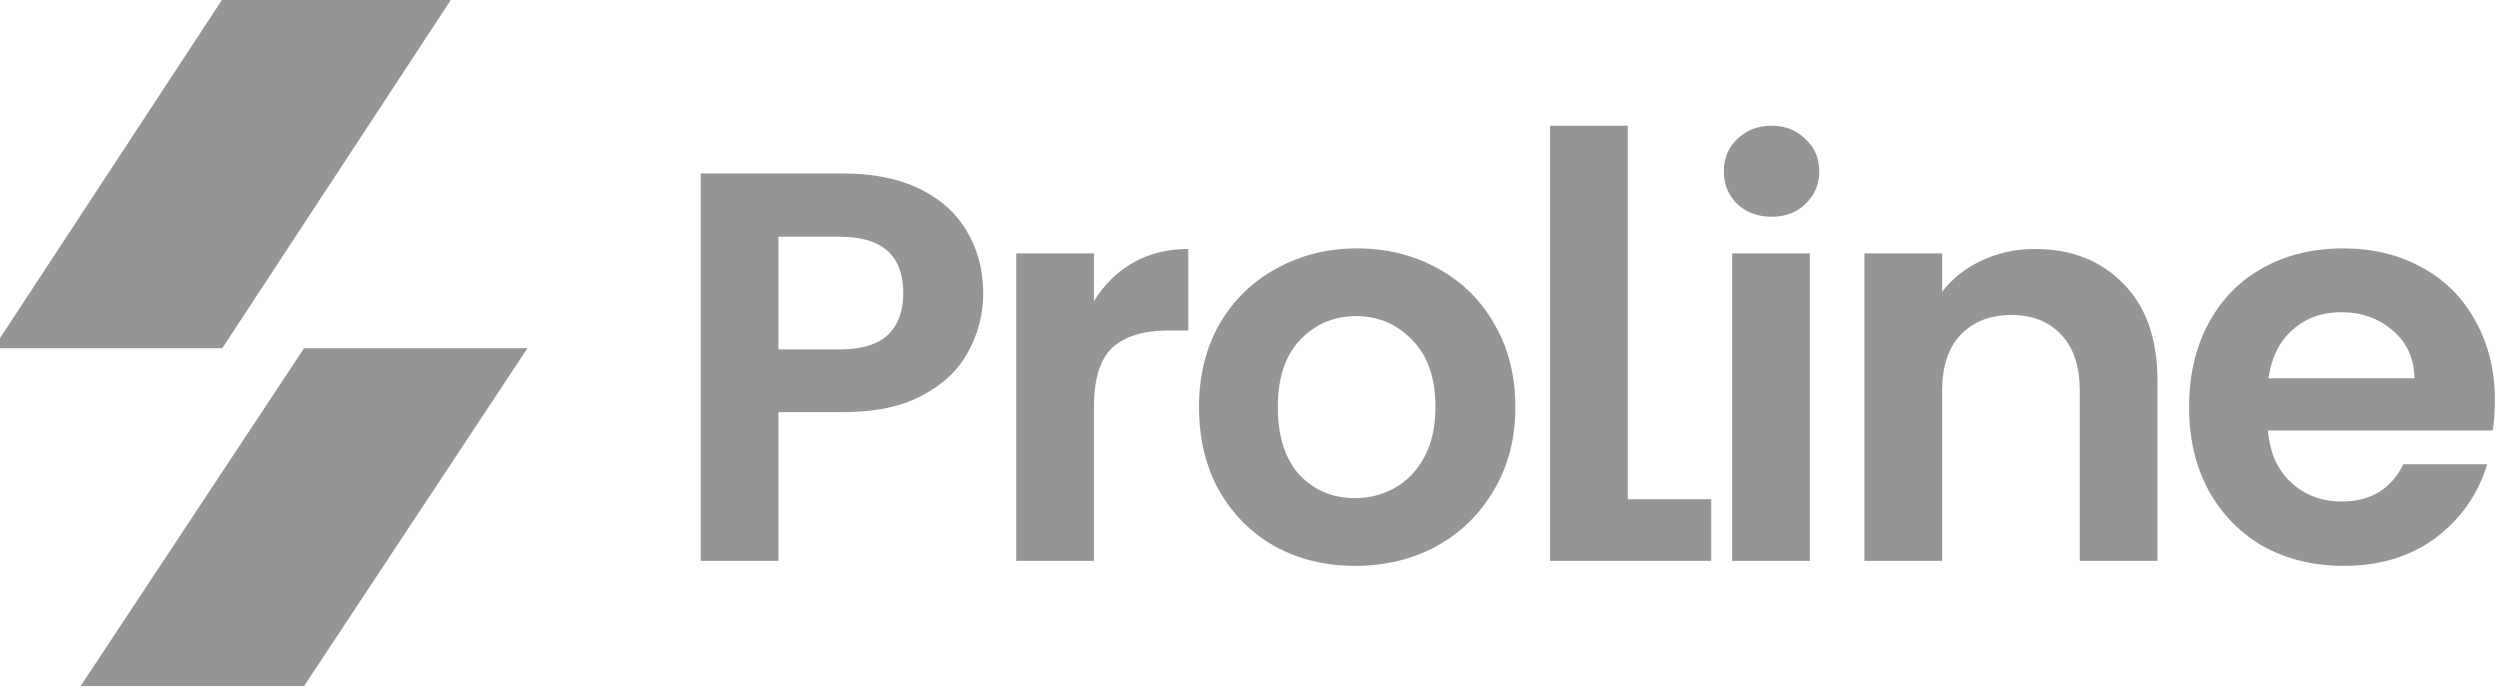
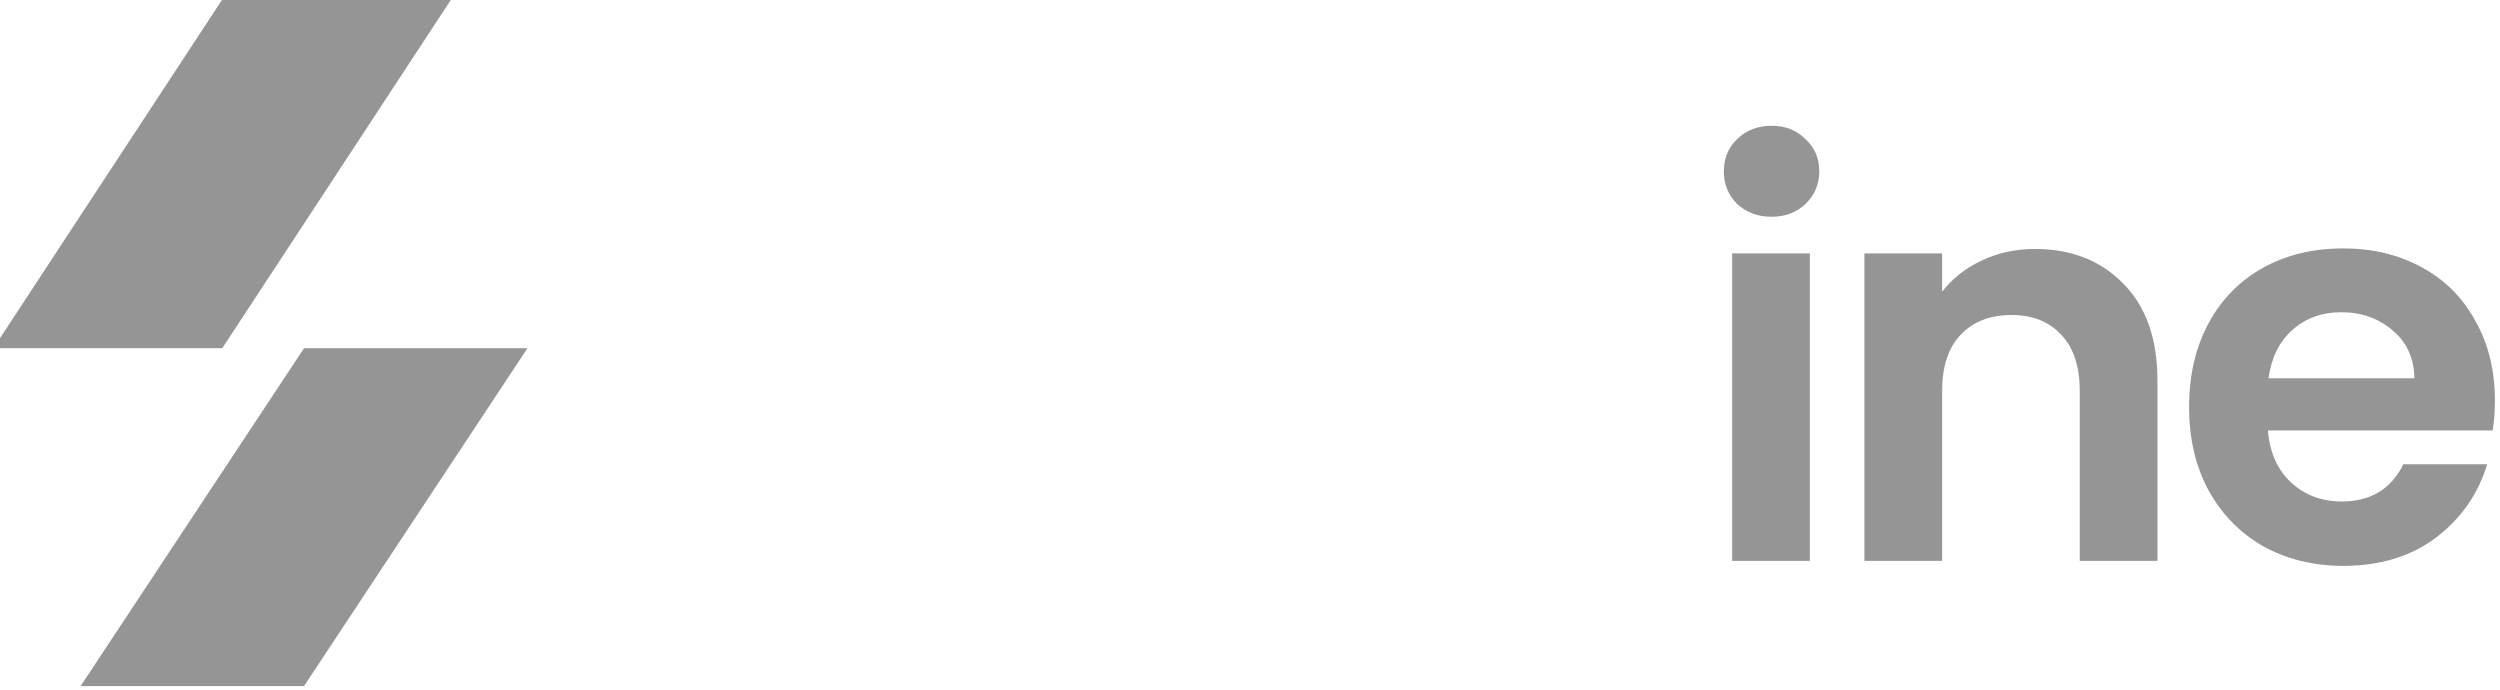
<svg xmlns="http://www.w3.org/2000/svg" width="116" height="32" viewBox="0 0 116 32" fill="none">
  <path d="M14.108 31.833H3.741L14.108 16.156H24.475L14.108 31.833Z" fill="#191919" fill-opacity="0.46" />
  <path d="M10.314 -0.026H20.934L10.314 16.156H-0.306L10.314 -0.026Z" fill="#191919" fill-opacity="0.46" />
-   <path d="M45.621 13.611C45.621 14.573 45.39 15.474 44.926 16.316C44.48 17.157 43.767 17.835 42.789 18.35C41.827 18.865 40.608 19.122 39.132 19.122H36.119V26.024H32.514V8.049H39.132C40.523 8.049 41.707 8.29 42.686 8.77C43.664 9.251 44.394 9.912 44.875 10.753C45.373 11.594 45.621 12.547 45.621 13.611ZM38.977 16.212C39.973 16.212 40.711 15.989 41.192 15.543C41.673 15.079 41.913 14.436 41.913 13.611C41.913 11.86 40.935 10.985 38.977 10.985H36.119V16.212H38.977Z" fill="#191919" fill-opacity="0.46" />
-   <path d="M50.758 13.973C51.221 13.217 51.822 12.625 52.56 12.196C53.316 11.766 54.174 11.552 55.136 11.552V15.337H54.183C53.05 15.337 52.191 15.603 51.608 16.136C51.041 16.668 50.758 17.595 50.758 18.917V26.024H47.153V11.758H50.758V13.973Z" fill="#191919" fill-opacity="0.46" />
-   <path d="M62.871 26.256C61.497 26.256 60.261 25.956 59.162 25.355C58.064 24.737 57.197 23.87 56.562 22.754C55.943 21.638 55.634 20.35 55.634 18.891C55.634 17.432 55.952 16.144 56.587 15.028C57.24 13.912 58.124 13.054 59.24 12.453C60.356 11.835 61.6 11.526 62.974 11.526C64.347 11.526 65.591 11.835 66.707 12.453C67.823 13.054 68.699 13.912 69.334 15.028C69.987 16.144 70.313 17.432 70.313 18.891C70.313 20.35 69.978 21.638 69.309 22.754C68.656 23.87 67.763 24.737 66.63 25.355C65.514 25.956 64.261 26.256 62.871 26.256ZM62.871 23.114C63.523 23.114 64.132 22.96 64.699 22.651C65.283 22.325 65.746 21.844 66.089 21.209C66.433 20.573 66.605 19.801 66.605 18.891C66.605 17.535 66.244 16.496 65.523 15.775C64.819 15.037 63.952 14.668 62.922 14.668C61.892 14.668 61.025 15.037 60.321 15.775C59.634 16.496 59.291 17.535 59.291 18.891C59.291 20.247 59.626 21.295 60.295 22.033C60.982 22.754 61.84 23.114 62.871 23.114Z" fill="#191919" fill-opacity="0.46" />
-   <path d="M75.529 23.165H79.4V26.024H71.924V5.834H75.529V23.165Z" fill="#191919" fill-opacity="0.46" />
  <path d="M82.201 10.058C81.566 10.058 81.033 9.86 80.604 9.465C80.192 9.053 79.986 8.547 79.986 7.946C79.986 7.345 80.192 6.847 80.604 6.453C81.033 6.04 81.566 5.834 82.201 5.834C82.836 5.834 83.359 6.04 83.772 6.453C84.201 6.847 84.415 7.345 84.415 7.946C84.415 8.547 84.201 9.053 83.772 9.465C83.359 9.86 82.836 10.058 82.201 10.058ZM83.978 11.757V26.024H80.372V11.757H83.978Z" fill="#191919" fill-opacity="0.46" />
  <path d="M94.415 11.552C96.115 11.552 97.488 12.093 98.535 13.174C99.582 14.239 100.106 15.732 100.106 17.655V26.024H96.501V18.144C96.501 17.011 96.218 16.144 95.651 15.543C95.085 14.925 94.312 14.616 93.334 14.616C92.338 14.616 91.548 14.925 90.964 15.543C90.398 16.144 90.115 17.011 90.115 18.144V26.024H86.509V11.758H90.115V13.535C90.595 12.917 91.205 12.436 91.943 12.093C92.698 11.732 93.522 11.552 94.415 11.552Z" fill="#191919" fill-opacity="0.46" />
  <path d="M115.764 18.582C115.764 19.097 115.729 19.56 115.661 19.973H105.231C105.317 21.003 105.678 21.809 106.313 22.393C106.948 22.977 107.729 23.269 108.656 23.269C109.995 23.269 110.948 22.693 111.515 21.543H115.403C114.991 22.917 114.201 24.05 113.034 24.943C111.867 25.818 110.433 26.256 108.733 26.256C107.36 26.256 106.124 25.955 105.025 25.355C103.944 24.737 103.094 23.869 102.476 22.753C101.875 21.638 101.574 20.35 101.574 18.891C101.574 17.414 101.875 16.118 102.476 15.002C103.077 13.886 103.918 13.028 105 12.427C106.081 11.826 107.326 11.526 108.733 11.526C110.09 11.526 111.3 11.818 112.364 12.401C113.446 12.985 114.279 13.818 114.862 14.899C115.463 15.964 115.764 17.191 115.764 18.582ZM112.03 17.552C112.013 16.625 111.678 15.886 111.025 15.337C110.373 14.771 109.575 14.487 108.63 14.487C107.738 14.487 106.982 14.762 106.364 15.312C105.764 15.844 105.394 16.59 105.257 17.552H112.03Z" fill="#191919" fill-opacity="0.46" />
</svg>